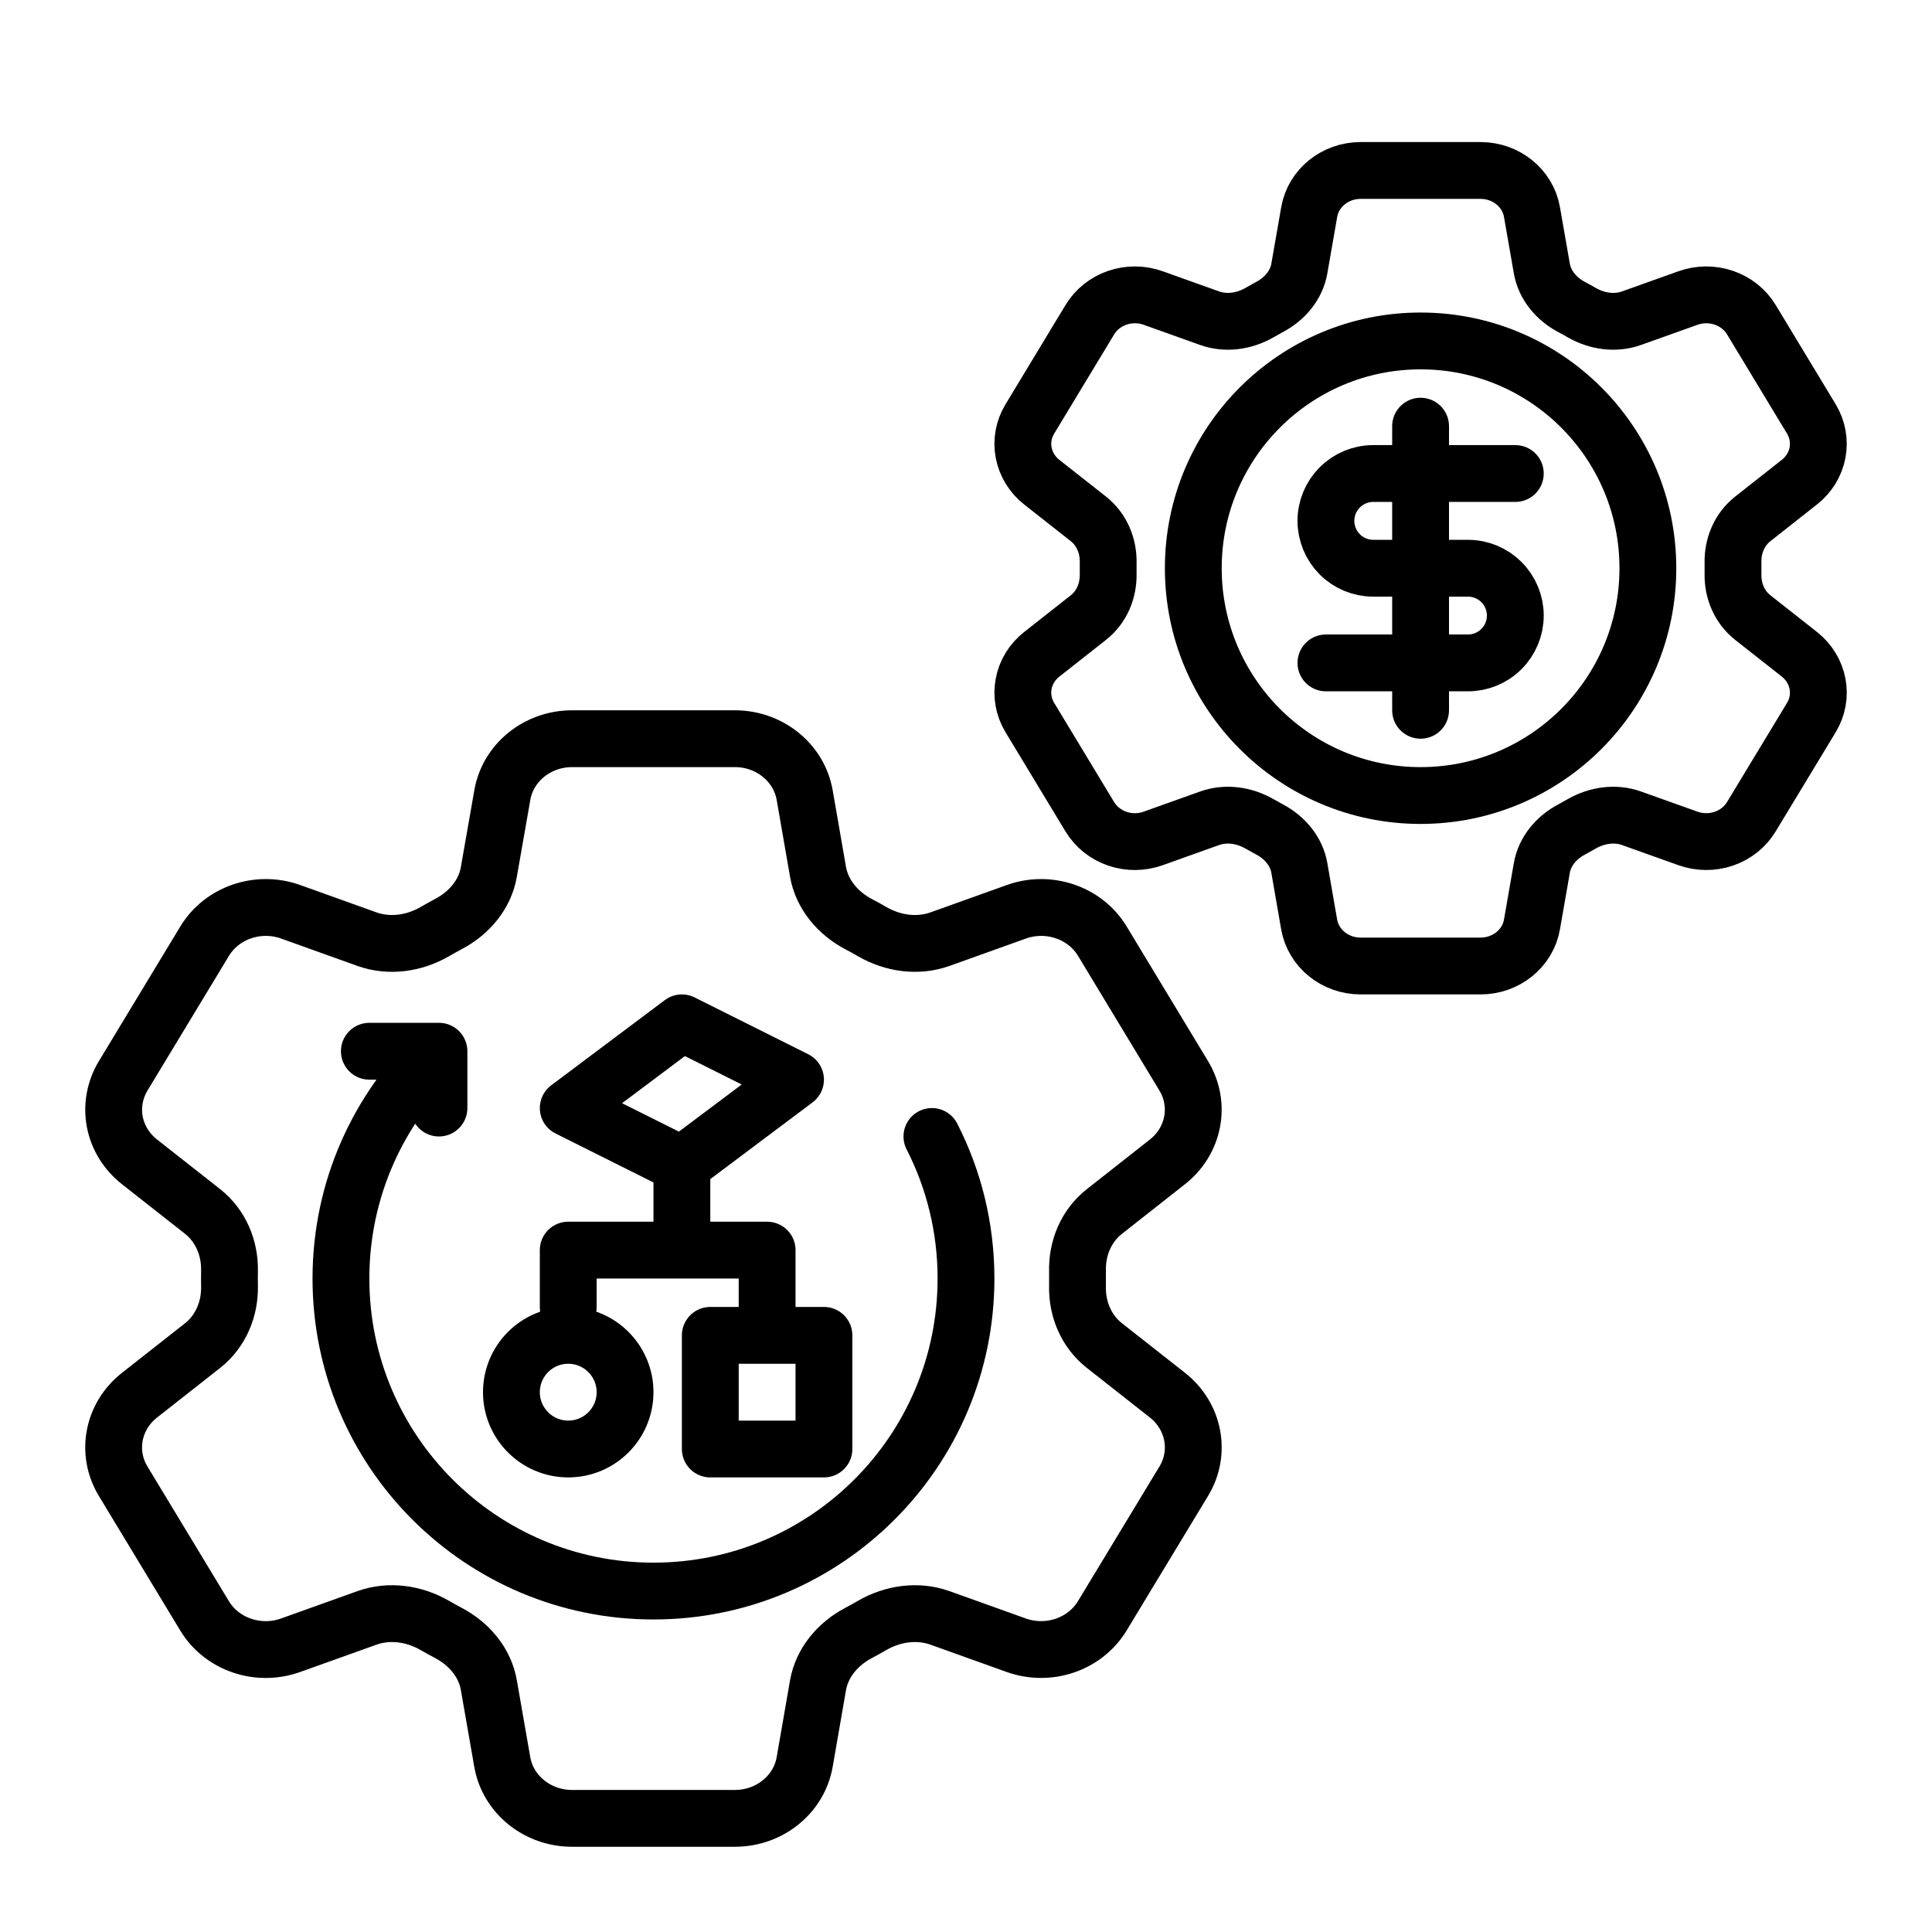
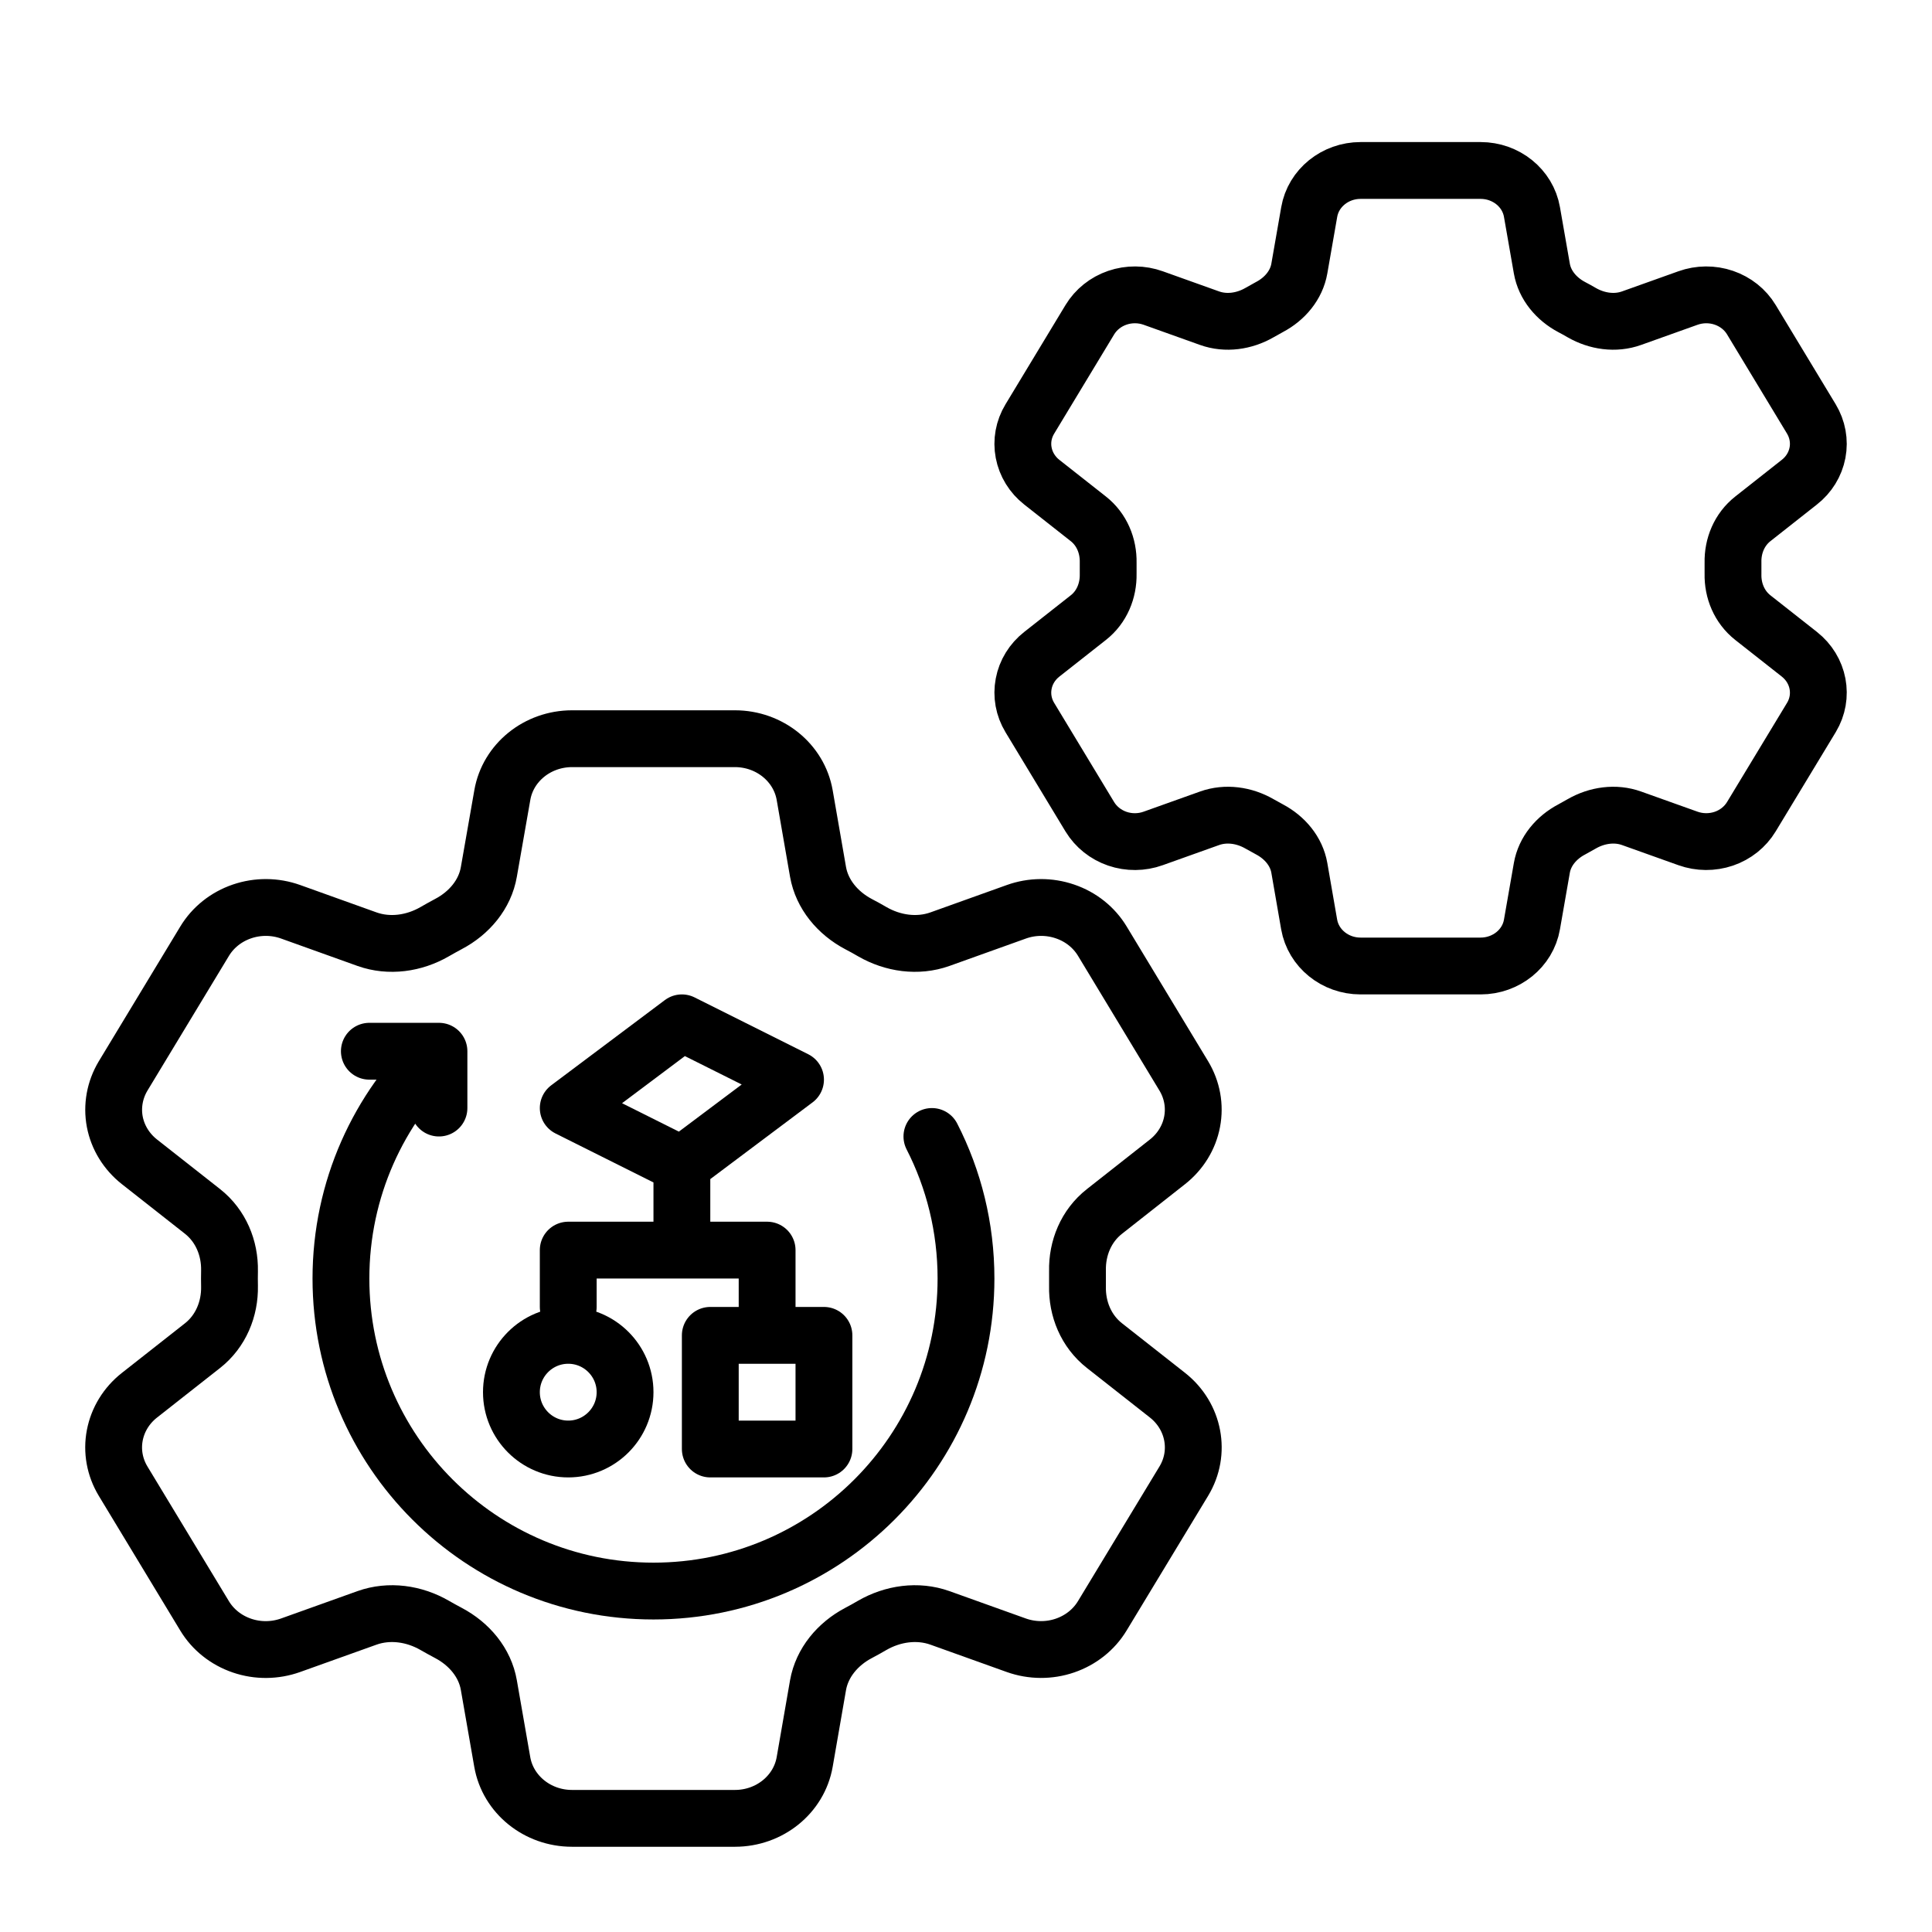
<svg xmlns="http://www.w3.org/2000/svg" width="34" height="34" viewBox="0 0 34 34" fill="none">
  <g clip-path="url(#clip0_3812_22752)">
    <path d="M25 14C27.209 14 29 12.209 29 10C29 7.791 27.209 6 25 6C22.791 6 21 7.791 21 10C21 12.209 22.791 14 25 14Z" stroke="black" stroke-linecap="round" stroke-linejoin="round" />
    <path d="M26.667 8.333H24.167C23.946 8.333 23.734 8.421 23.578 8.577C23.422 8.733 23.334 8.945 23.334 9.166C23.334 9.387 23.422 9.599 23.578 9.756C23.734 9.912 23.946 10 24.167 10H25.834C26.055 10 26.267 10.088 26.423 10.244C26.579 10.4 26.667 10.612 26.667 10.833C26.667 11.054 26.579 11.266 26.423 11.422C26.267 11.579 26.055 11.666 25.834 11.666H23.334" stroke="black" stroke-linecap="round" stroke-linejoin="round" />
    <path d="M25 12.5V7.5" stroke="black" stroke-linecap="round" stroke-linejoin="round" />
  </g>
  <path d="M23.04 3.731C23.113 3.31 23.496 3 23.944 3H26.056C26.504 3 26.887 3.31 26.96 3.731L27.134 4.727C27.185 5.018 27.389 5.261 27.659 5.404C27.72 5.435 27.779 5.469 27.838 5.503C28.103 5.655 28.425 5.703 28.714 5.599L29.705 5.245C29.909 5.172 30.132 5.17 30.337 5.24C30.541 5.31 30.713 5.446 30.821 5.626L31.877 7.373C31.985 7.553 32.024 7.763 31.985 7.967C31.946 8.171 31.833 8.355 31.665 8.486L30.848 9.13C30.61 9.317 30.491 9.606 30.498 9.901C30.499 9.967 30.499 10.033 30.498 10.1C30.491 10.394 30.61 10.683 30.848 10.87L31.666 11.514C32.011 11.786 32.101 12.256 31.878 12.626L30.821 14.373C30.712 14.553 30.541 14.69 30.336 14.76C30.132 14.829 29.909 14.828 29.705 14.755L28.714 14.401C28.425 14.297 28.103 14.345 27.838 14.497C27.779 14.531 27.719 14.565 27.659 14.597C27.389 14.739 27.185 14.982 27.134 15.273L26.96 16.269C26.887 16.691 26.504 17 26.056 17H23.943C23.495 17 23.113 16.69 23.039 16.269L22.866 15.273C22.815 14.982 22.611 14.739 22.341 14.596C22.281 14.564 22.221 14.531 22.162 14.497C21.897 14.345 21.575 14.297 21.285 14.401L20.294 14.755C20.091 14.828 19.868 14.83 19.663 14.76C19.459 14.69 19.288 14.553 19.179 14.374L18.123 12.627C18.014 12.447 17.976 12.237 18.015 12.033C18.053 11.829 18.167 11.645 18.334 11.514L19.152 10.87C19.39 10.684 19.508 10.394 19.502 10.1C19.501 10.033 19.501 9.967 19.502 9.901C19.508 9.606 19.39 9.317 19.152 9.13L18.334 8.486C18.167 8.355 18.054 8.171 18.015 7.967C17.976 7.764 18.014 7.554 18.123 7.374L19.179 5.627C19.288 5.447 19.459 5.31 19.664 5.24C19.868 5.17 20.092 5.172 20.295 5.245L21.285 5.599C21.575 5.703 21.897 5.655 22.162 5.503C22.221 5.469 22.281 5.436 22.341 5.403C22.611 5.261 22.815 5.018 22.866 4.727L23.04 3.731Z" stroke="black" stroke-linecap="round" stroke-linejoin="round" />
  <path d="M7.725 18.5C6.663 19.503 6 20.924 6 22.5C6 25.538 8.462 28 11.5 28C14.538 28 17 25.538 17 22.5C17 21.6 16.784 20.75 16.4 20M7.725 18.5V19.5M7.725 18.5H6.5" stroke="black" stroke-linecap="round" stroke-linejoin="round" />
  <path d="M12 20.5L10 19.5L12 18L14 19L12 20.5ZM12 20.5V22M12 22H10V23M12 22H13.5V23" stroke="black" stroke-linecap="round" stroke-linejoin="round" />
  <path d="M8.84 13.992C8.939 13.42 9.459 13 10.067 13H12.934C13.541 13 14.061 13.42 14.161 13.992L14.396 15.344C14.466 15.739 14.742 16.069 15.109 16.263C15.191 16.305 15.271 16.35 15.352 16.397C15.711 16.604 16.148 16.668 16.541 16.528L17.886 16.046C18.162 15.947 18.465 15.945 18.742 16.04C19.02 16.134 19.253 16.32 19.4 16.564L20.833 18.935C20.98 19.179 21.032 19.464 20.979 19.741C20.927 20.017 20.773 20.267 20.546 20.446L19.437 21.319C19.113 21.573 18.953 21.966 18.962 22.366C18.963 22.456 18.963 22.545 18.962 22.635C18.953 23.034 19.113 23.427 19.437 23.681L20.547 24.554C21.015 24.924 21.137 25.562 20.834 26.064L19.399 28.435C19.252 28.679 19.019 28.864 18.742 28.959C18.465 29.054 18.162 29.052 17.886 28.954L16.541 28.472C16.148 28.332 15.711 28.396 15.351 28.603C15.271 28.65 15.19 28.695 15.108 28.738C14.742 28.931 14.466 29.261 14.396 29.656L14.161 31.008C14.061 31.581 13.541 32 12.934 32H10.066C9.458 32 8.939 31.58 8.839 31.008L8.603 29.656C8.535 29.261 8.259 28.931 7.891 28.737C7.81 28.694 7.728 28.649 7.648 28.603C7.289 28.396 6.852 28.332 6.459 28.472L5.113 28.954C4.838 29.052 4.535 29.055 4.258 28.96C3.98 28.865 3.747 28.68 3.6 28.436L2.166 26.065C2.019 25.821 1.967 25.536 2.02 25.259C2.073 24.983 2.226 24.733 2.454 24.554L3.564 23.681C3.886 23.428 4.047 23.034 4.039 22.635C4.037 22.545 4.037 22.456 4.039 22.366C4.047 21.965 3.886 21.573 3.564 21.319L2.454 20.446C2.227 20.267 2.073 20.018 2.02 19.741C1.968 19.465 2.02 19.18 2.166 18.936L3.6 16.565C3.747 16.321 3.98 16.135 4.258 16.04C4.535 15.945 4.839 15.947 5.115 16.046L6.459 16.528C6.852 16.668 7.289 16.604 7.648 16.397C7.728 16.35 7.81 16.306 7.891 16.262C8.259 16.069 8.535 15.739 8.603 15.344L8.84 13.992Z" stroke="black" stroke-linecap="round" stroke-linejoin="round" />
-   <path d="M12.5 23.5H14.5V25.5H12.5V23.5Z" stroke="black" stroke-linecap="round" stroke-linejoin="round" />
+   <path d="M12.5 23.5H14.5V25.5H12.5V23.5" stroke="black" stroke-linecap="round" stroke-linejoin="round" />
  <path d="M11 24.5C11 25.052 10.552 25.5 10 25.5C9.448 25.5 9 25.052 9 24.5C9 23.948 9.448 23.5 10 23.5C10.552 23.5 11 23.948 11 24.5Z" stroke="black" stroke-linecap="round" stroke-linejoin="round" />
  <defs>
    <clipPath id="clip0_3812_22752">
-       <rect width="10" height="10" fill="white" transform="translate(20 5)" />
-     </clipPath>
+       </clipPath>
  </defs>
</svg>